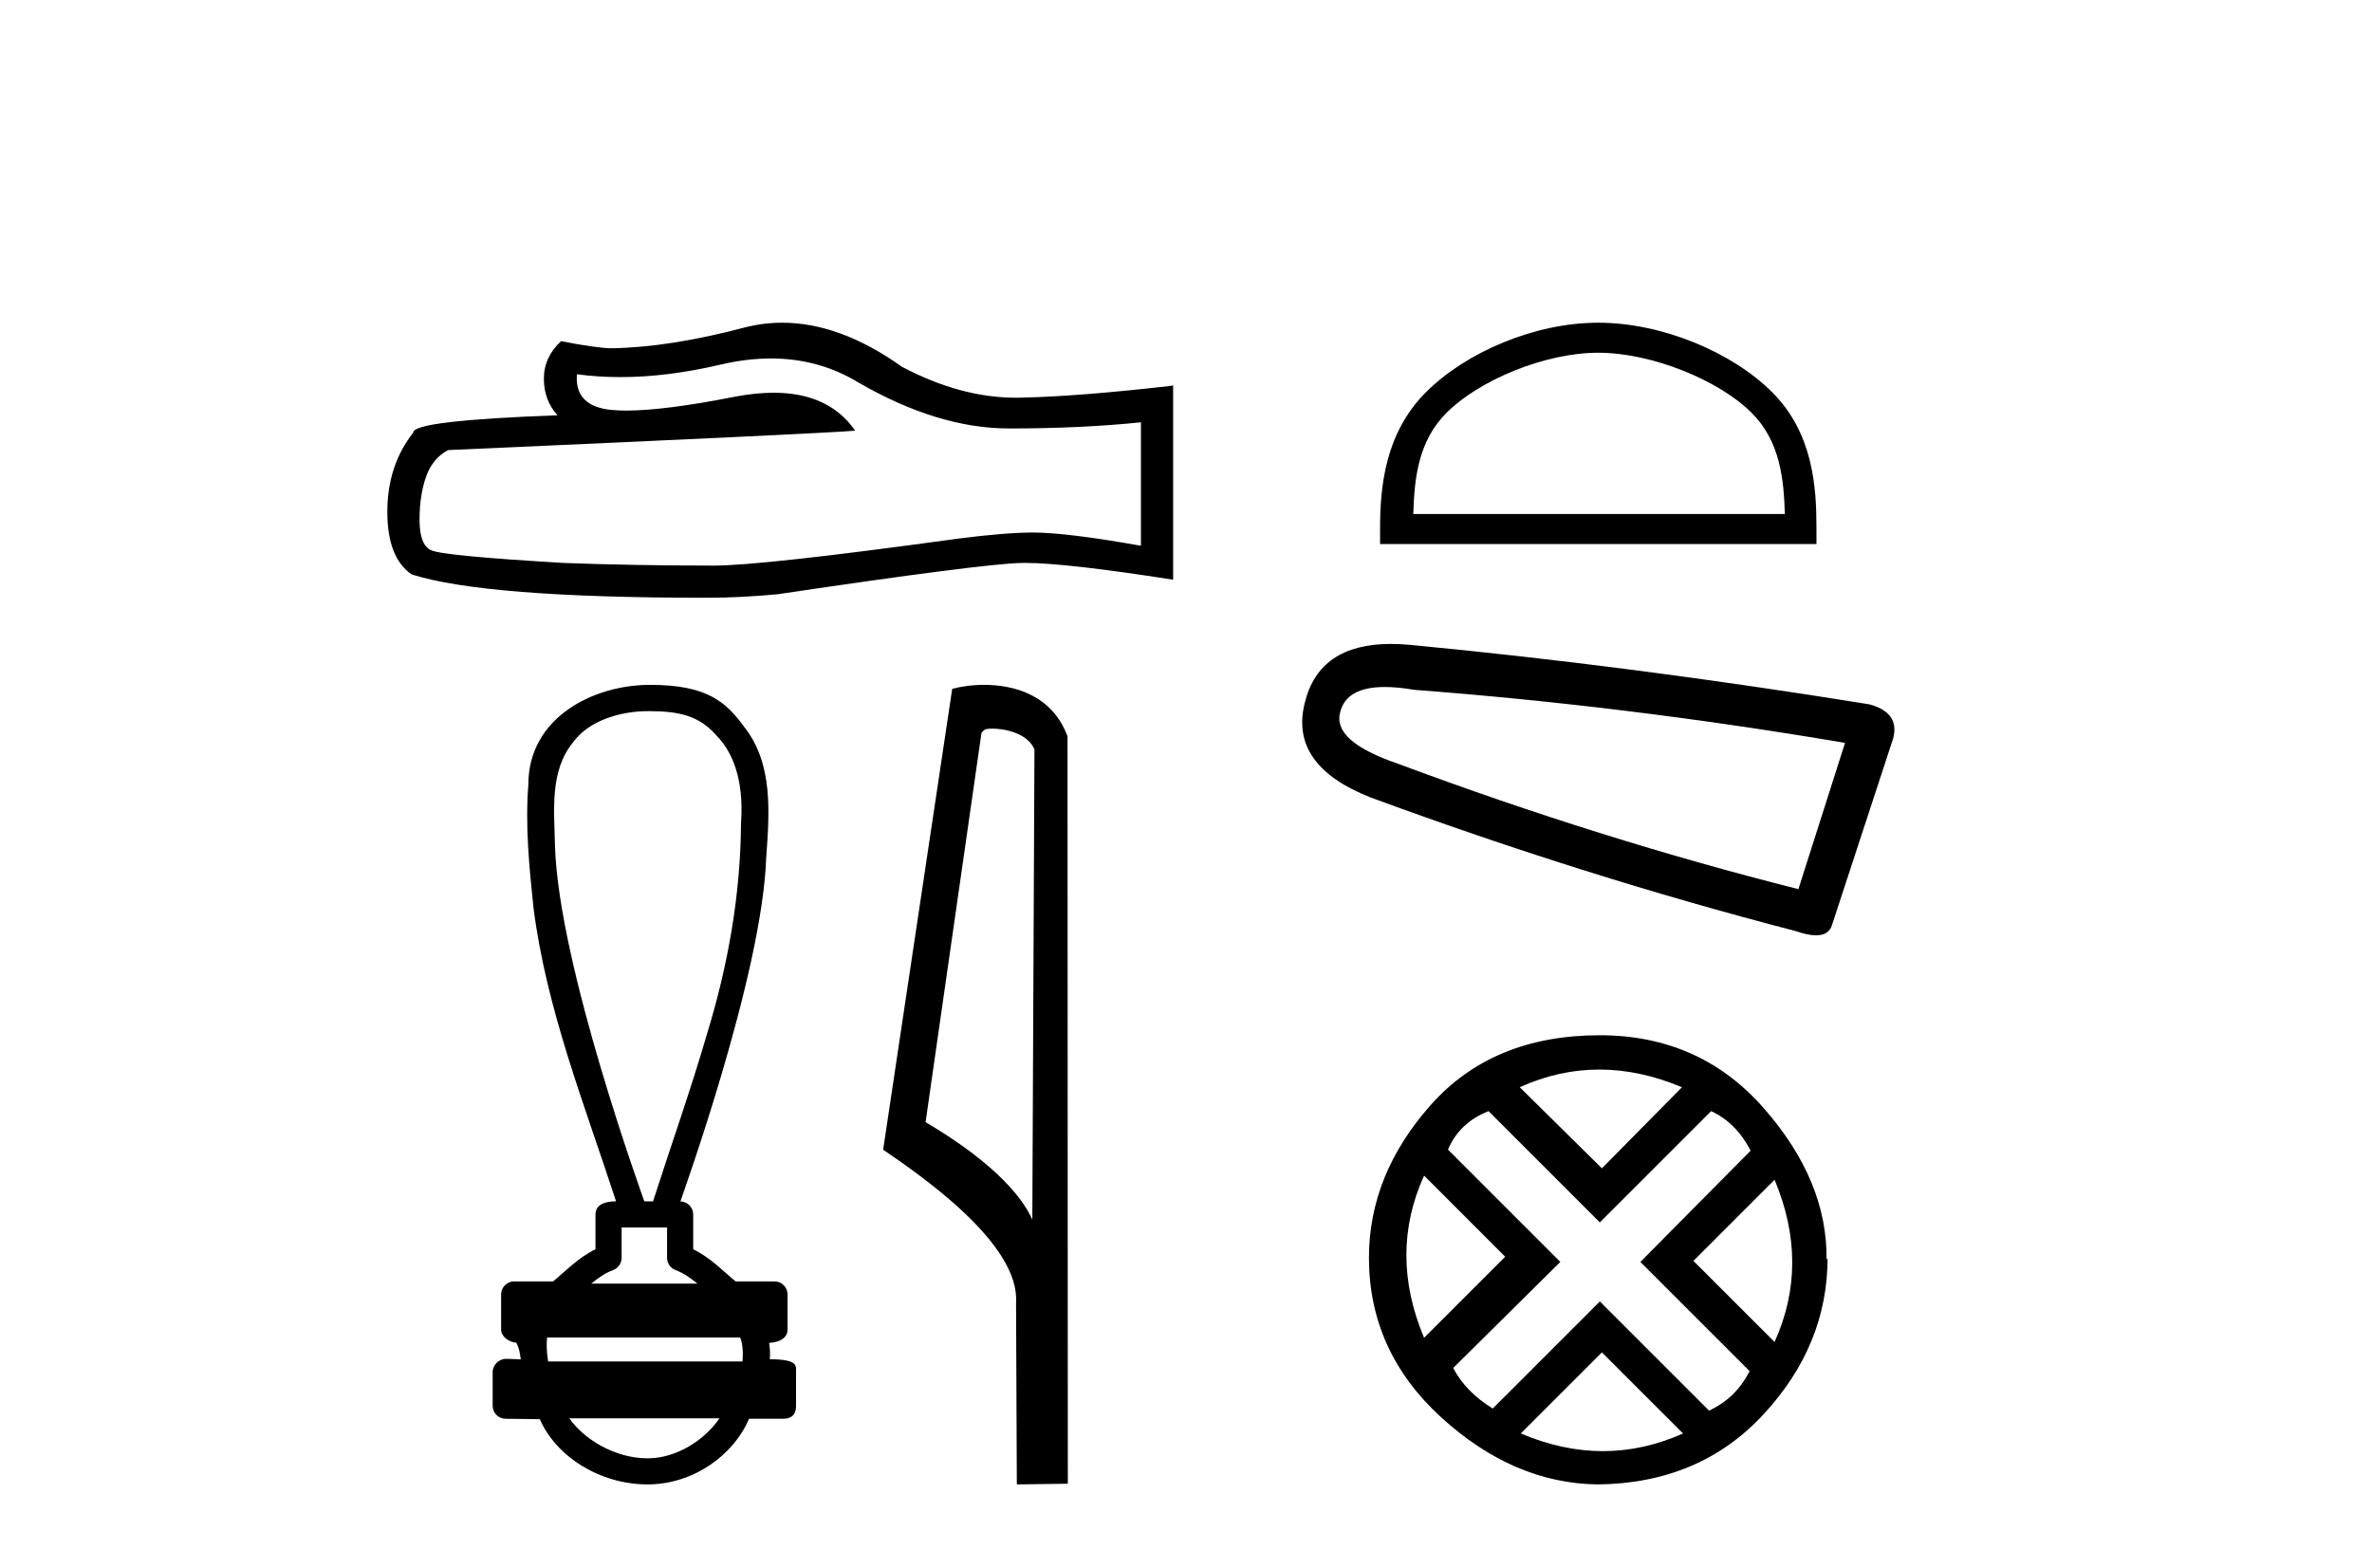
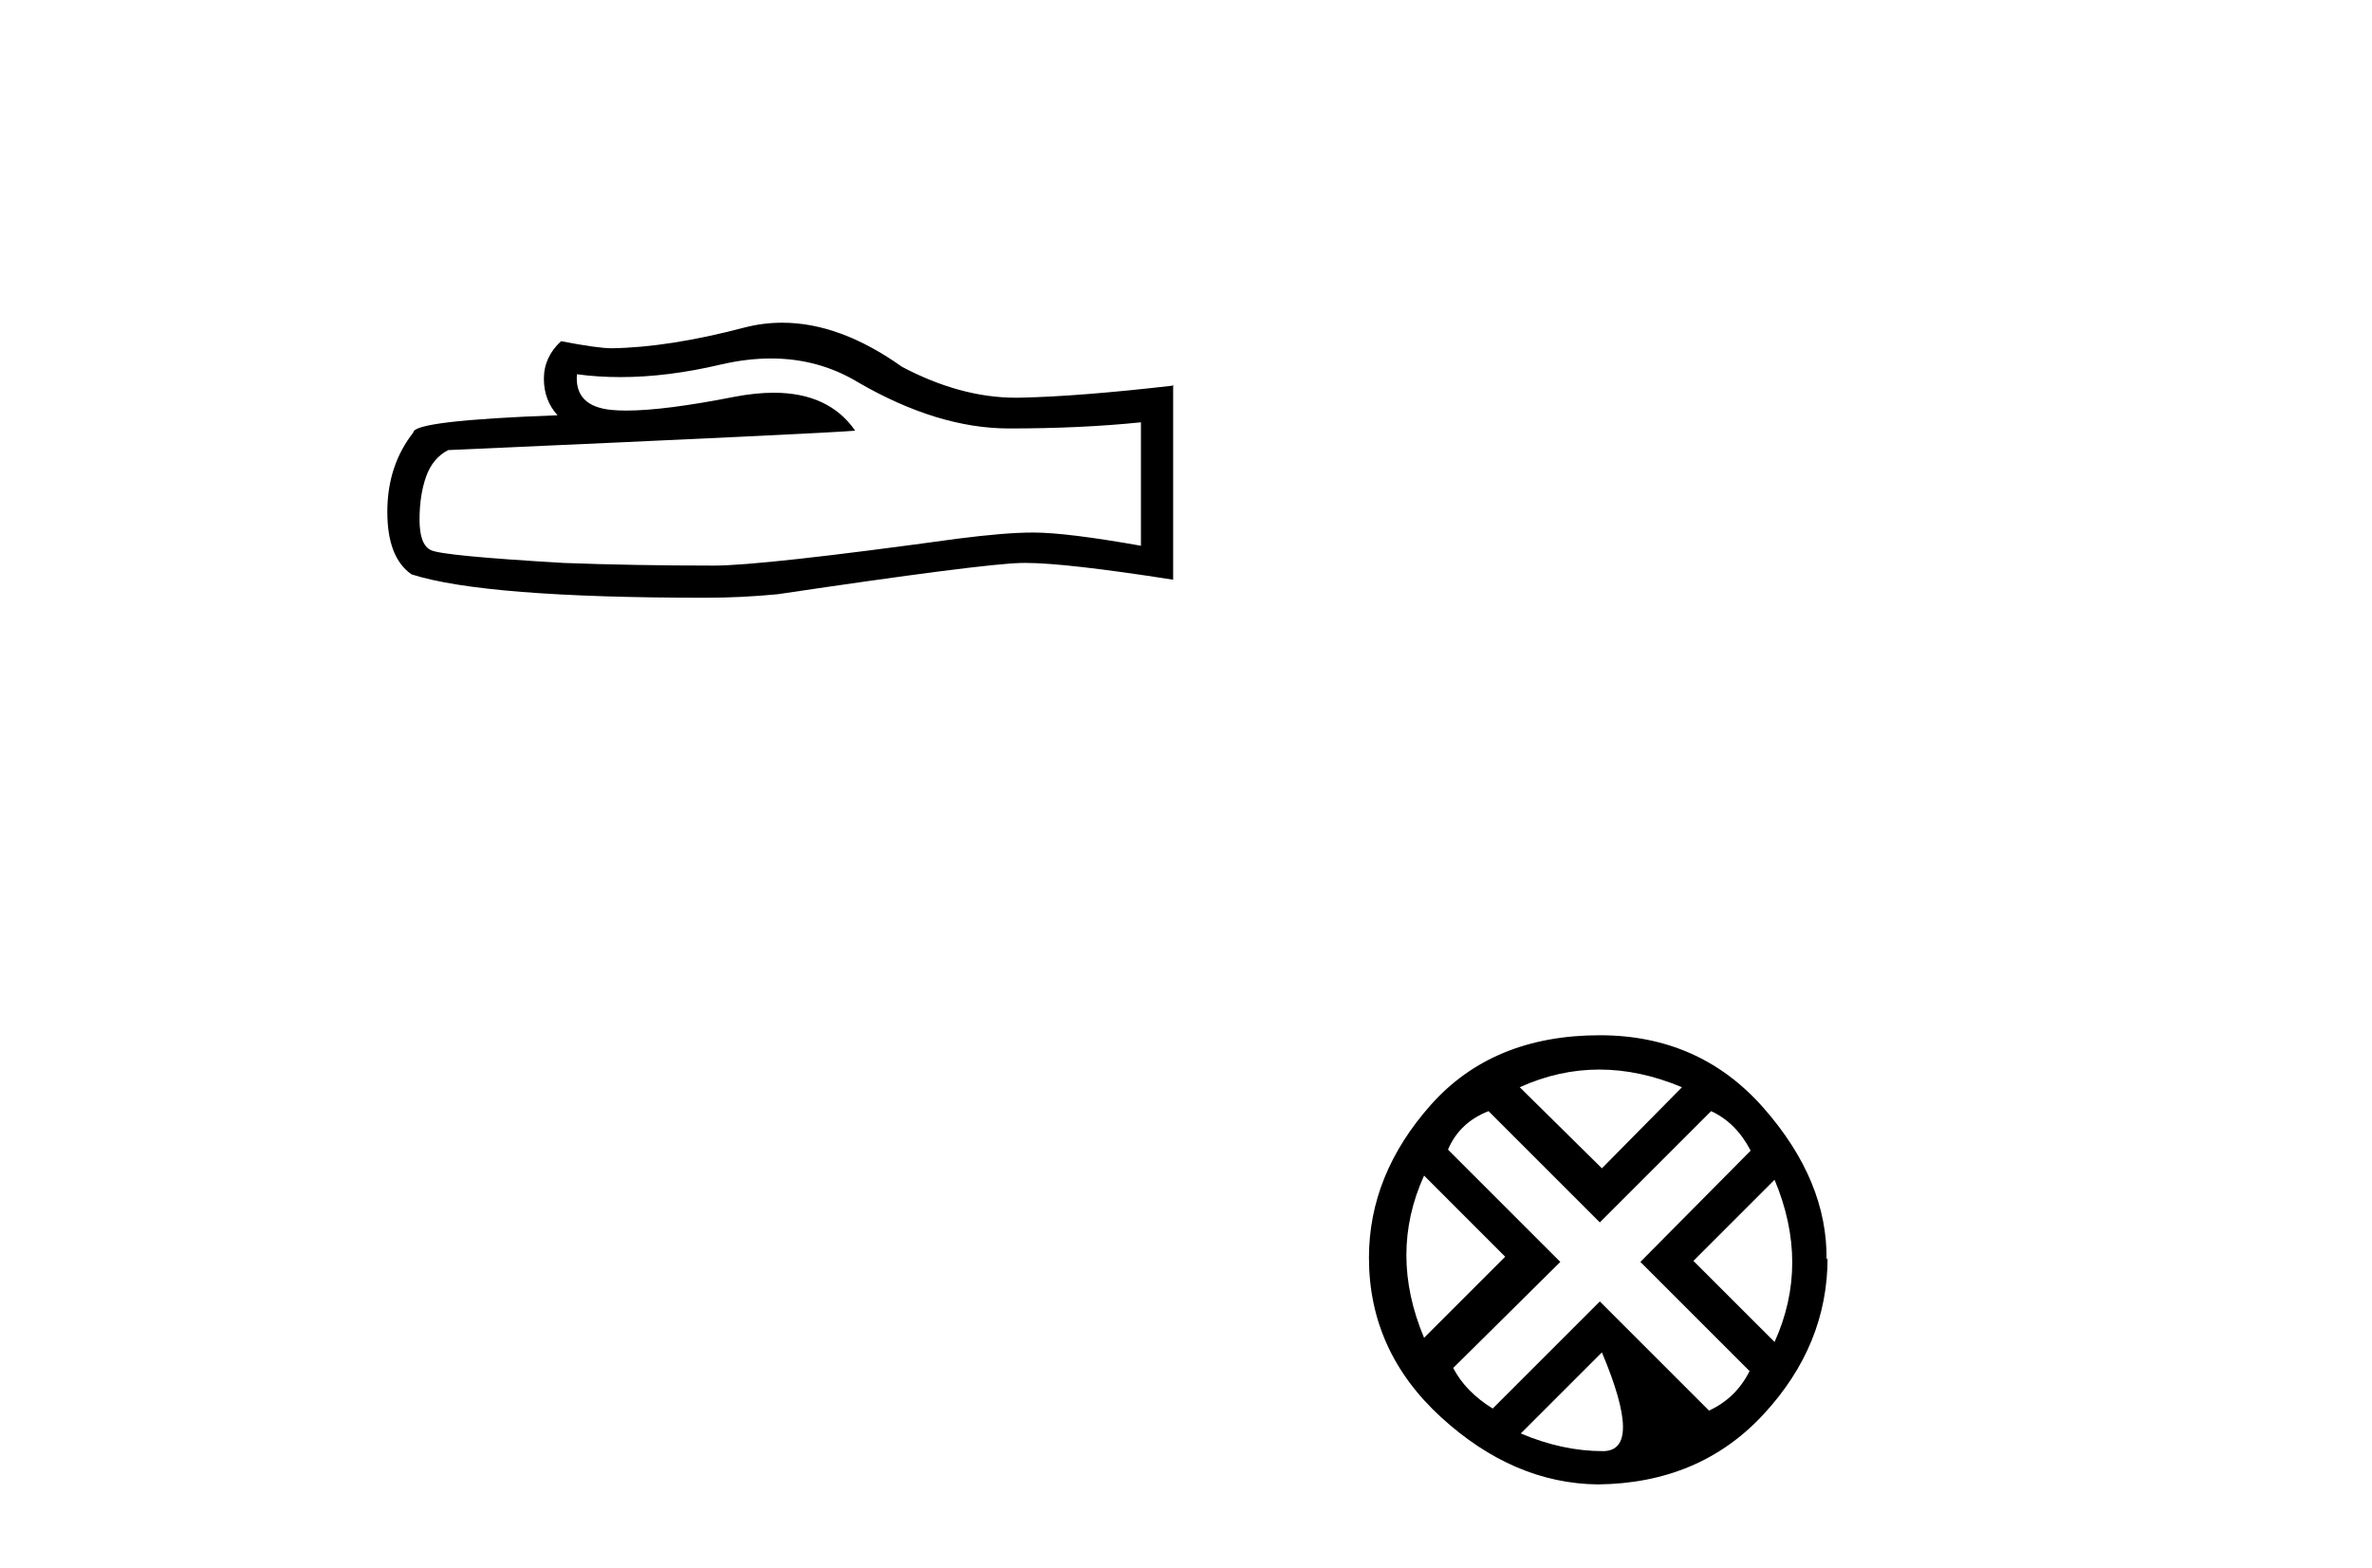
<svg xmlns="http://www.w3.org/2000/svg" width="62.0" height="41.0">
  <path d="M 20.153 9.372 Q 21.397 9.372 22.423 9.992 Q 24.509 11.202 26.376 11.202 Q 28.255 11.202 29.822 11.041 L 29.822 14.268 Q 27.874 13.923 27.01 13.923 L 26.987 13.923 Q 26.284 13.923 25.027 14.084 Q 19.921 14.787 18.665 14.787 Q 16.579 14.787 14.735 14.718 Q 11.576 14.533 11.265 14.384 Q 10.966 14.245 10.966 13.588 Q 10.966 12.943 11.138 12.459 Q 11.311 11.975 11.715 11.767 Q 21.581 11.329 22.353 11.26 Q 21.666 10.268 20.223 10.268 Q 19.755 10.268 19.207 10.372 Q 17.369 10.734 16.373 10.734 Q 16.163 10.734 15.991 10.718 Q 15.011 10.626 15.08 9.785 L 15.08 9.785 Q 15.631 9.859 16.217 9.859 Q 17.448 9.859 18.838 9.531 Q 19.524 9.372 20.153 9.372 ZM 20.447 8.437 Q 19.947 8.437 19.46 8.563 Q 17.489 9.082 15.991 9.105 Q 15.622 9.105 14.665 8.92 Q 14.216 9.335 14.216 9.9 Q 14.216 10.465 14.573 10.857 Q 10.804 10.995 10.804 11.306 Q 10.124 12.171 10.124 13.381 Q 10.124 14.579 10.758 15.017 Q 12.671 15.628 18.446 15.628 Q 19.368 15.628 20.325 15.536 Q 25.673 14.741 26.699 14.718 Q 26.747 14.717 26.8 14.717 Q 27.853 14.717 30.664 15.156 L 30.664 10.061 L 30.641 10.084 Q 28.232 10.361 26.71 10.396 Q 26.632 10.398 26.554 10.398 Q 25.106 10.398 23.575 9.589 Q 21.956 8.437 20.447 8.437 Z" style="fill:#000000;stroke:none" />
-   <path d="M 16.953 18.592 C 17.735 18.592 18.263 18.707 18.705 19.206 C 19.31 19.809 19.426 20.704 19.369 21.519 C 19.358 23.391 19.027 25.248 18.479 27.035 C 18.051 28.506 17.537 29.951 17.069 31.409 L 16.841 31.409 C 16.821 31.337 14.605 25.267 14.506 22.118 C 14.489 21.201 14.357 20.163 14.985 19.4 C 15.373 18.867 16.158 18.592 16.953 18.592 ZM 17.436 32.092 C 17.436 32.357 17.436 32.621 17.436 32.886 C 17.436 33.03 17.526 33.158 17.662 33.207 C 17.86 33.279 18.042 33.407 18.23 33.56 L 15.454 33.56 C 15.641 33.407 15.824 33.279 16.022 33.207 C 16.157 33.158 16.248 33.03 16.248 32.886 C 16.248 32.621 16.248 32.357 16.248 32.092 ZM 19.345 34.968 C 19.416 35.11 19.426 35.395 19.408 35.594 L 14.327 35.594 C 14.287 35.368 14.282 35.111 14.3 34.968 ZM 18.805 37.081 C 18.437 37.629 17.701 38.127 16.926 38.127 C 16.089 38.127 15.274 37.642 14.881 37.081 ZM 16.989 17.905 C 15.508 17.905 13.81 18.759 13.81 20.513 C 13.726 21.584 13.832 22.663 13.944 23.729 C 14.28 26.382 15.28 28.88 16.103 31.409 C 16.098 31.409 16.092 31.409 16.083 31.409 C 15.974 31.409 15.565 31.421 15.565 31.75 C 15.565 32.054 15.565 32.358 15.565 32.661 C 15.098 32.891 14.773 33.243 14.457 33.501 L 13.439 33.501 C 13.439 33.501 13.439 33.501 13.439 33.501 C 13.251 33.501 13.098 33.654 13.098 33.842 C 13.098 34.149 13.098 34.455 13.098 34.762 C 13.098 34.945 13.311 35.095 13.494 35.103 C 13.577 35.257 13.59 35.395 13.612 35.538 C 13.484 35.534 13.357 35.53 13.229 35.526 C 13.227 35.526 13.226 35.526 13.224 35.526 C 13.037 35.526 12.877 35.693 12.877 35.867 C 12.877 36.162 12.877 36.456 12.877 36.751 C 12.877 36.94 13.03 37.093 13.218 37.093 C 13.456 37.093 14.002 37.104 14.097 37.104 C 14.103 37.104 14.107 37.104 14.11 37.104 C 14.536 38.083 15.683 38.809 16.926 38.809 C 18.134 38.809 19.184 38.031 19.578 37.093 L 20.466 37.093 C 20.785 37.093 20.807 36.87 20.807 36.751 C 20.807 36.456 20.807 36.162 20.807 35.867 C 20.807 35.719 20.871 35.537 20.122 35.537 C 20.134 35.4 20.127 35.255 20.103 35.11 C 20.432 35.089 20.585 34.945 20.585 34.762 C 20.585 34.455 20.585 34.149 20.585 33.842 C 20.585 33.654 20.433 33.501 20.244 33.501 L 19.227 33.501 C 18.911 33.243 18.586 32.891 18.119 32.661 C 18.119 32.358 18.119 32.054 18.119 31.75 C 18.118 31.565 17.97 31.414 17.785 31.41 C 17.793 31.367 19.921 25.508 20.027 22.431 C 20.108 21.272 20.222 19.968 19.447 18.998 C 18.964 18.332 18.455 17.905 16.989 17.905 Z" style="fill:#000000;stroke:none" />
-   <path d="M 25.93 19.05 C 26.359 19.05 26.886 19.215 27.039 19.594 L 26.983 31.887 L 26.983 31.887 C 26.765 31.393 26.117 30.475 24.193 29.337 L 25.654 19.162 C 25.722 19.089 25.72 19.05 25.93 19.05 ZM 26.983 31.887 L 26.983 31.887 C 26.983 31.887 26.983 31.887 26.983 31.887 L 26.983 31.887 L 26.983 31.887 ZM 25.725 17.905 C 25.396 17.905 25.099 17.952 24.889 18.01 L 23.084 30.058 C 24.038 30.712 26.663 32.504 26.558 34.061 L 26.578 38.809 L 27.911 38.791 L 27.903 19.252 C 27.507 18.181 26.522 17.905 25.725 17.905 Z" style="fill:#000000;stroke:none" />
-   <path d="M 41.776 9.222 C 43.179 9.222 44.935 9.943 45.785 10.793 C 46.528 11.536 46.626 12.522 46.653 13.438 L 36.941 13.438 C 36.968 12.522 37.065 11.536 37.809 10.793 C 38.658 9.943 40.373 9.222 41.776 9.222 ZM 41.776 8.437 C 40.112 8.437 38.321 9.206 37.271 10.255 C 36.195 11.332 36.073 12.749 36.073 13.809 L 36.073 14.223 L 47.479 14.223 L 47.479 13.809 C 47.479 12.749 47.399 11.332 46.322 10.255 C 45.273 9.206 43.44 8.437 41.776 8.437 Z" style="fill:#000000;stroke:none" />
-   <path d="M 36.197 17.961 Q 36.533 17.961 36.964 18.035 Q 42.511 18.455 48.226 19.422 L 47.007 23.246 Q 41.838 21.943 36.543 19.968 Q 34.82 19.38 35.03 18.623 Q 35.188 17.961 36.197 17.961 ZM 36.357 16.835 Q 34.48 16.835 34.106 18.371 Q 33.686 20.01 35.829 20.85 Q 41.418 22.91 46.923 24.339 Q 47.25 24.453 47.469 24.453 Q 47.813 24.453 47.89 24.17 L 49.487 19.296 Q 49.655 18.623 48.856 18.413 Q 42.595 17.404 36.837 16.858 Q 36.586 16.835 36.357 16.835 Z" style="fill:#000000;stroke:none" />
-   <path d="M 41.803 27.963 Q 42.863 27.963 43.964 28.425 L 41.871 30.545 L 39.724 28.425 Q 40.743 27.963 41.803 27.963 ZM 37.223 30.735 L 39.343 32.856 L 37.223 34.976 Q 36.298 32.774 37.223 30.735 ZM 46.384 30.844 Q 47.308 33.046 46.384 35.085 L 44.263 32.965 L 46.384 30.844 ZM 44.726 29.05 Q 45.378 29.349 45.759 30.083 L 42.877 32.992 L 45.731 35.846 Q 45.378 36.553 44.671 36.879 L 41.817 34.025 L 39.017 36.825 Q 38.31 36.39 37.984 35.765 L 40.784 32.992 L 37.848 30.056 Q 38.147 29.349 38.908 29.05 L 41.817 31.959 L 44.726 29.05 ZM 41.871 35.357 L 43.992 37.477 Q 42.959 37.939 41.898 37.939 Q 40.838 37.939 39.751 37.477 L 41.871 35.357 ZM 41.817 27.066 Q 39.017 27.066 37.399 28.887 Q 35.782 30.708 35.782 32.883 Q 35.782 35.33 37.671 37.056 Q 39.561 38.782 41.762 38.809 Q 44.427 38.782 46.098 36.974 Q 47.77 35.167 47.77 32.883 L 47.77 32.883 L 47.743 32.937 Q 47.77 30.871 46.098 28.968 Q 44.427 27.066 41.817 27.066 Z" style="fill:#000000;stroke:none" />
+   <path d="M 41.803 27.963 Q 42.863 27.963 43.964 28.425 L 41.871 30.545 L 39.724 28.425 Q 40.743 27.963 41.803 27.963 ZM 37.223 30.735 L 39.343 32.856 L 37.223 34.976 Q 36.298 32.774 37.223 30.735 ZM 46.384 30.844 Q 47.308 33.046 46.384 35.085 L 44.263 32.965 L 46.384 30.844 ZM 44.726 29.05 Q 45.378 29.349 45.759 30.083 L 42.877 32.992 L 45.731 35.846 Q 45.378 36.553 44.671 36.879 L 41.817 34.025 L 39.017 36.825 Q 38.31 36.39 37.984 35.765 L 40.784 32.992 L 37.848 30.056 Q 38.147 29.349 38.908 29.05 L 41.817 31.959 L 44.726 29.05 ZM 41.871 35.357 Q 42.959 37.939 41.898 37.939 Q 40.838 37.939 39.751 37.477 L 41.871 35.357 ZM 41.817 27.066 Q 39.017 27.066 37.399 28.887 Q 35.782 30.708 35.782 32.883 Q 35.782 35.33 37.671 37.056 Q 39.561 38.782 41.762 38.809 Q 44.427 38.782 46.098 36.974 Q 47.77 35.167 47.77 32.883 L 47.77 32.883 L 47.743 32.937 Q 47.77 30.871 46.098 28.968 Q 44.427 27.066 41.817 27.066 Z" style="fill:#000000;stroke:none" />
</svg>